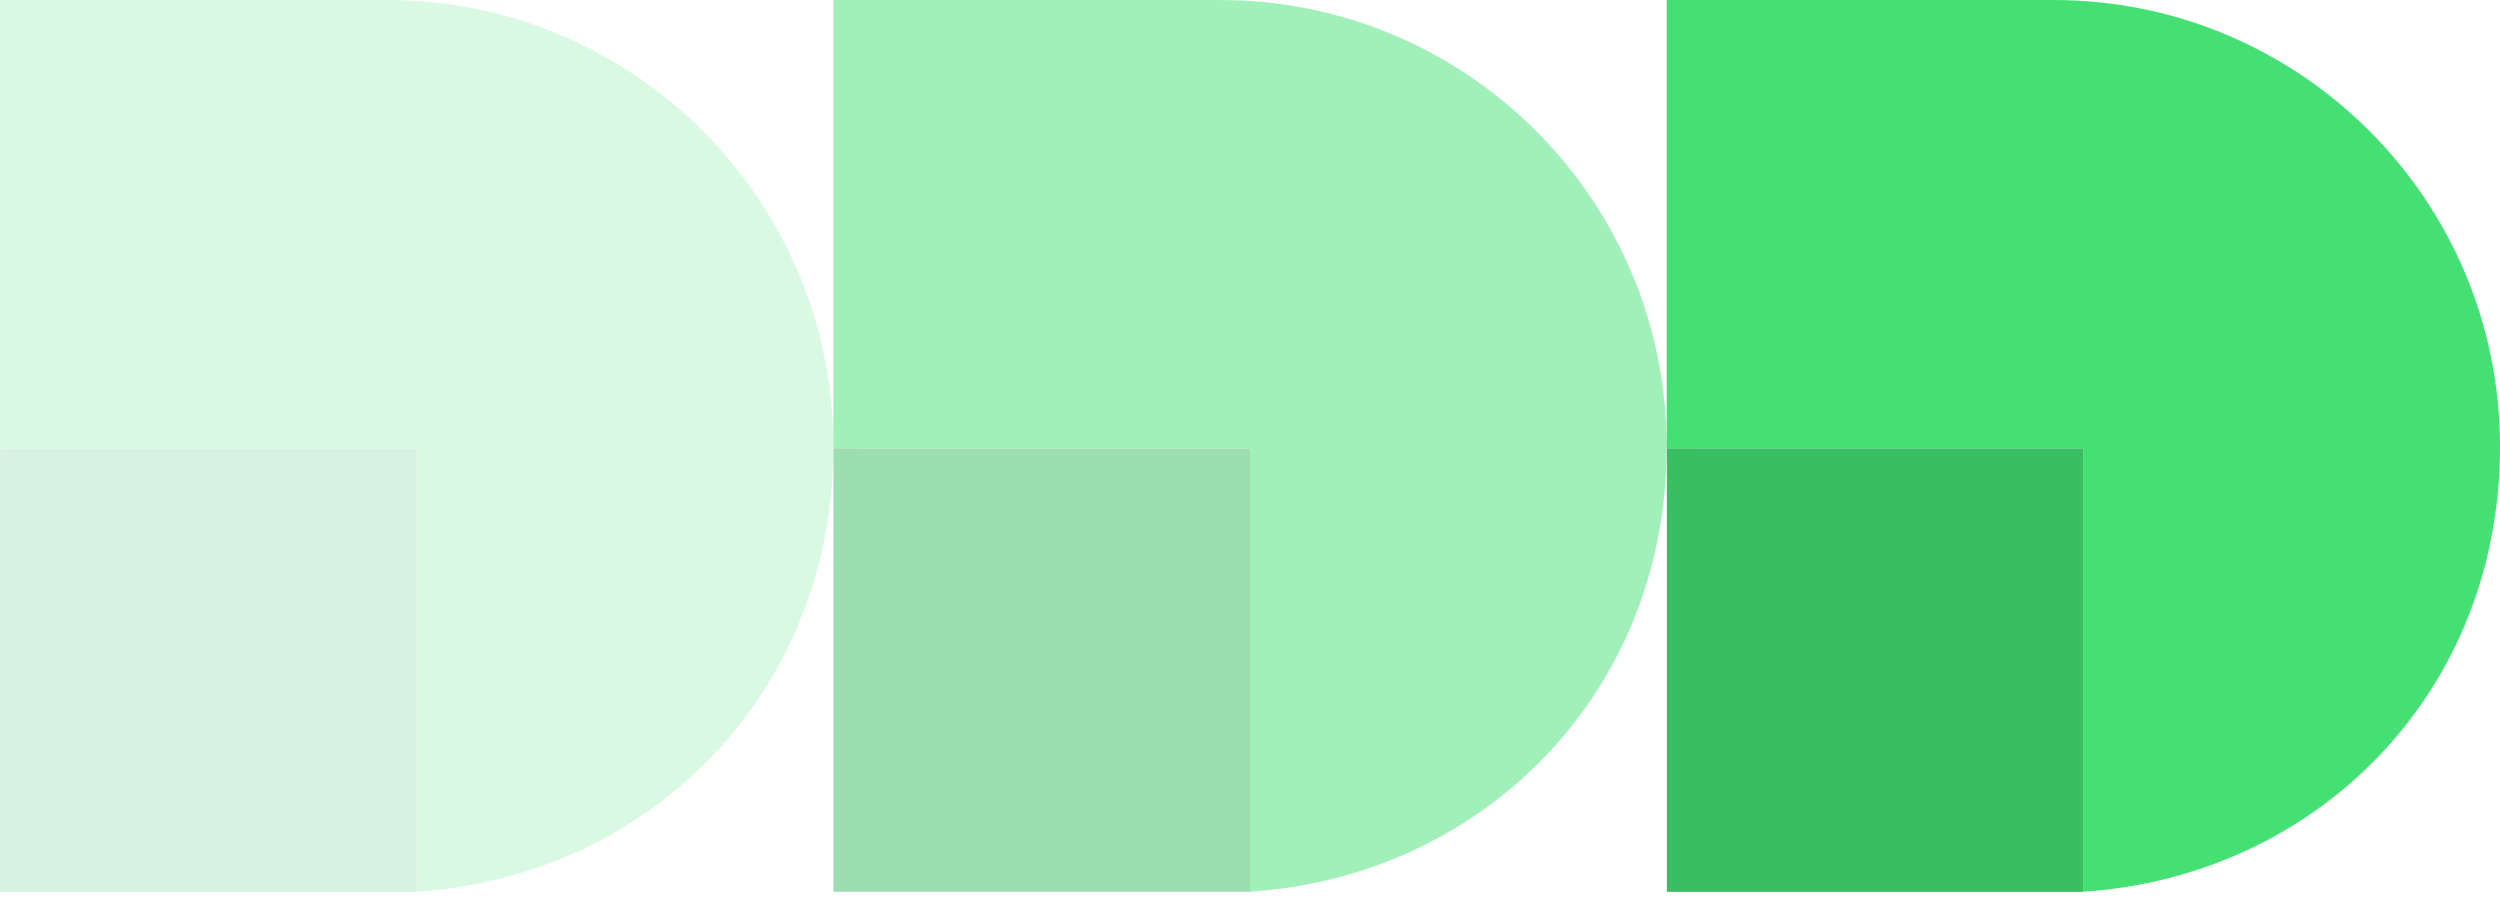
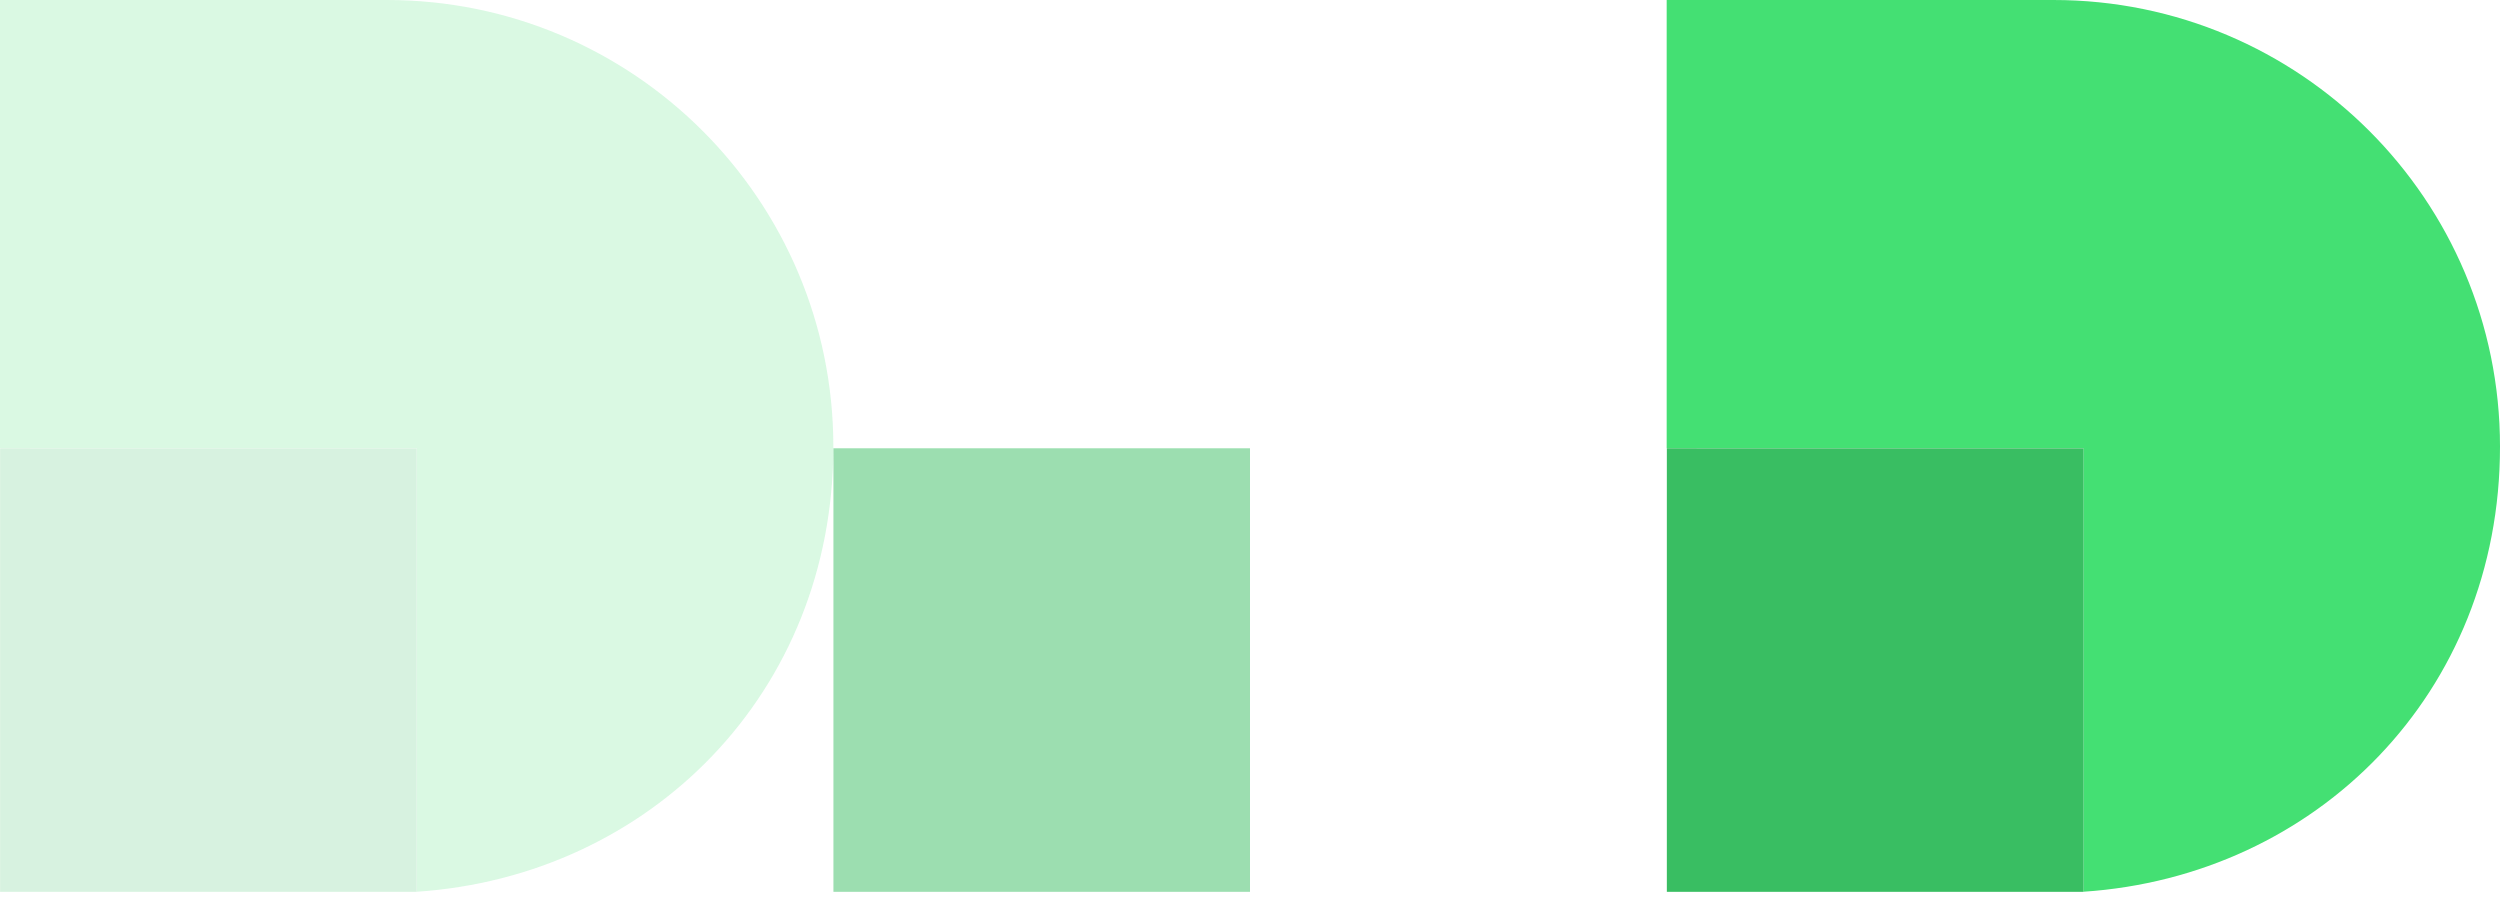
<svg xmlns="http://www.w3.org/2000/svg" width="149" height="54" viewBox="0 0 149 54" fill="none">
  <path d="M101.12 26.712C100.519 26.712 99.94 26.712 99.334 26.712V0H122.38C137.084 0 149 11.916 149 26.62C149 41.324 138.032 52.227 124.167 53.148V26.706H101.12V26.712Z" fill="#44E073" />
  <path d="M124.172 26.717H99.344V53.153H124.172V26.717Z" fill="#39BE62" />
  <g opacity="0.5">
-     <path d="M51.453 26.712C50.852 26.712 50.273 26.712 49.667 26.712V0H72.713C87.418 0 99.333 11.916 99.333 26.62C99.333 41.324 88.365 52.227 74.5 53.148V26.706H51.453V26.712Z" fill="#44E073" />
    <path d="M74.5 26.717H49.672V53.153H74.5V26.717Z" fill="#39BE62" />
  </g>
  <g opacity="0.2">
    <path d="M1.787 26.712C1.186 26.712 0.606 26.712 0 26.712V0H23.047C37.751 0 49.667 11.916 49.667 26.62C49.667 41.324 38.698 52.227 24.833 53.148V26.706H1.787V26.712Z" fill="#44E073" />
    <path d="M24.833 26.717H0.005V53.153H24.833V26.717Z" fill="#39BE62" />
  </g>
</svg>